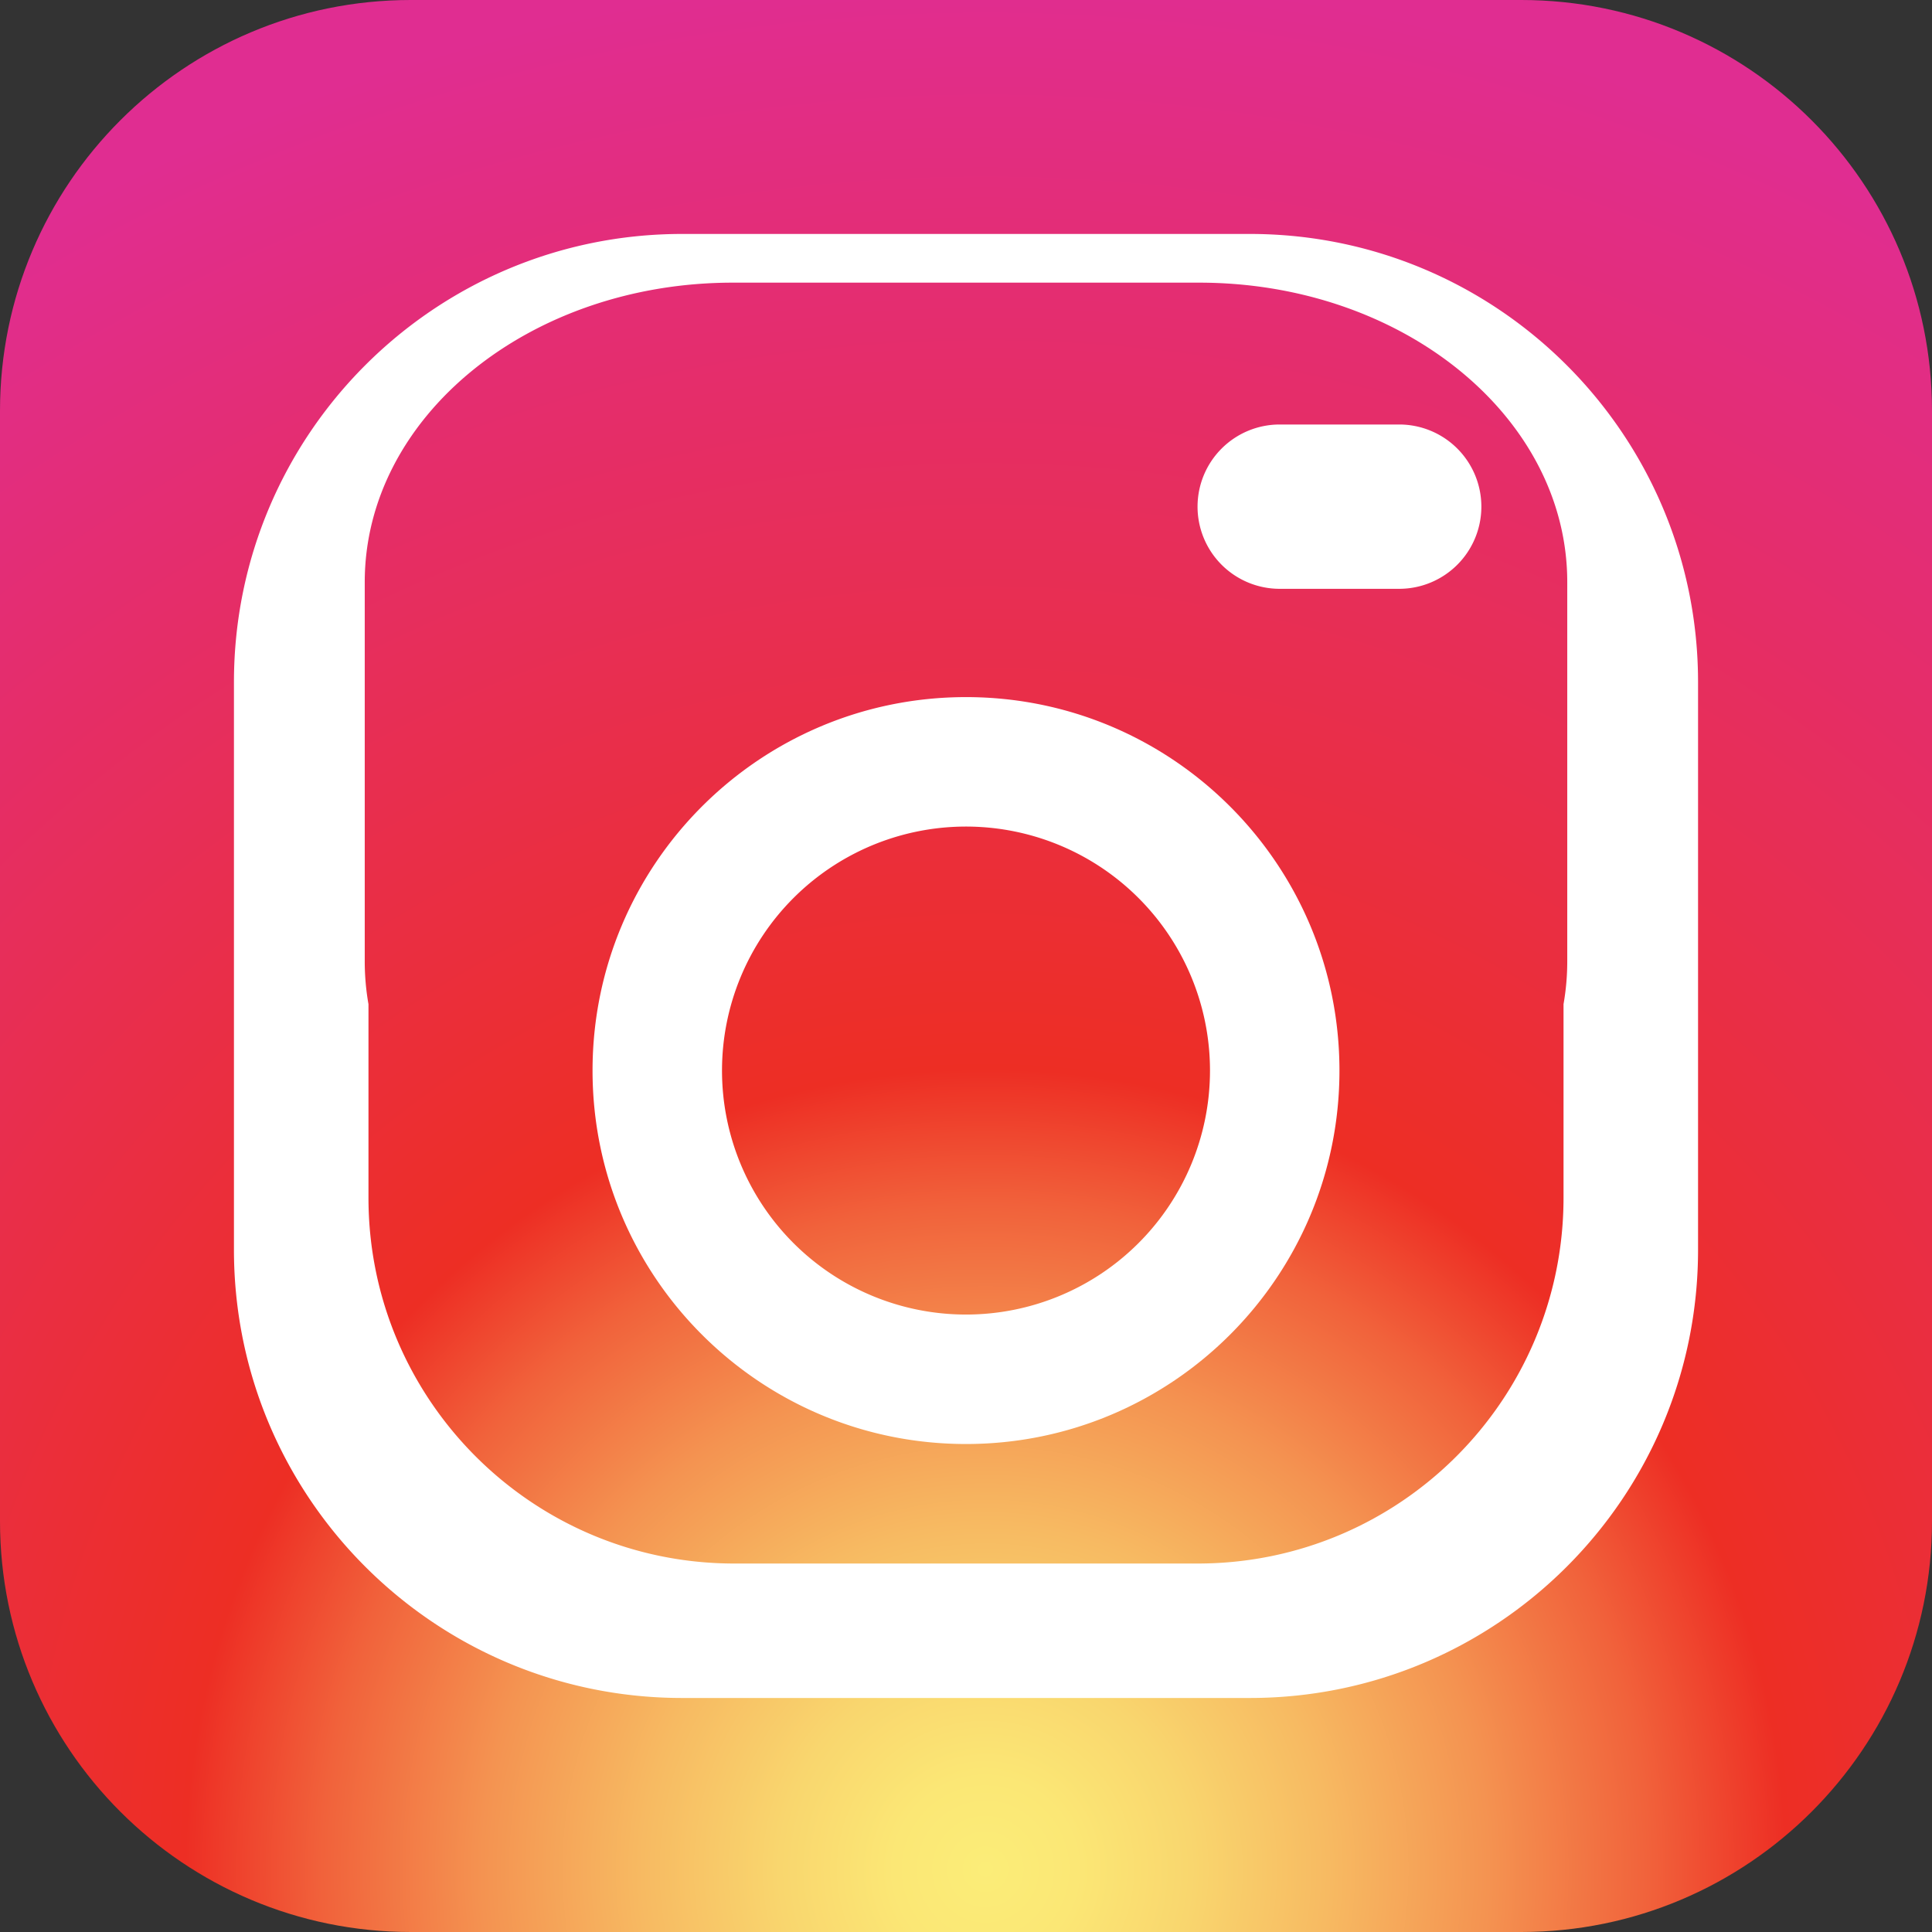
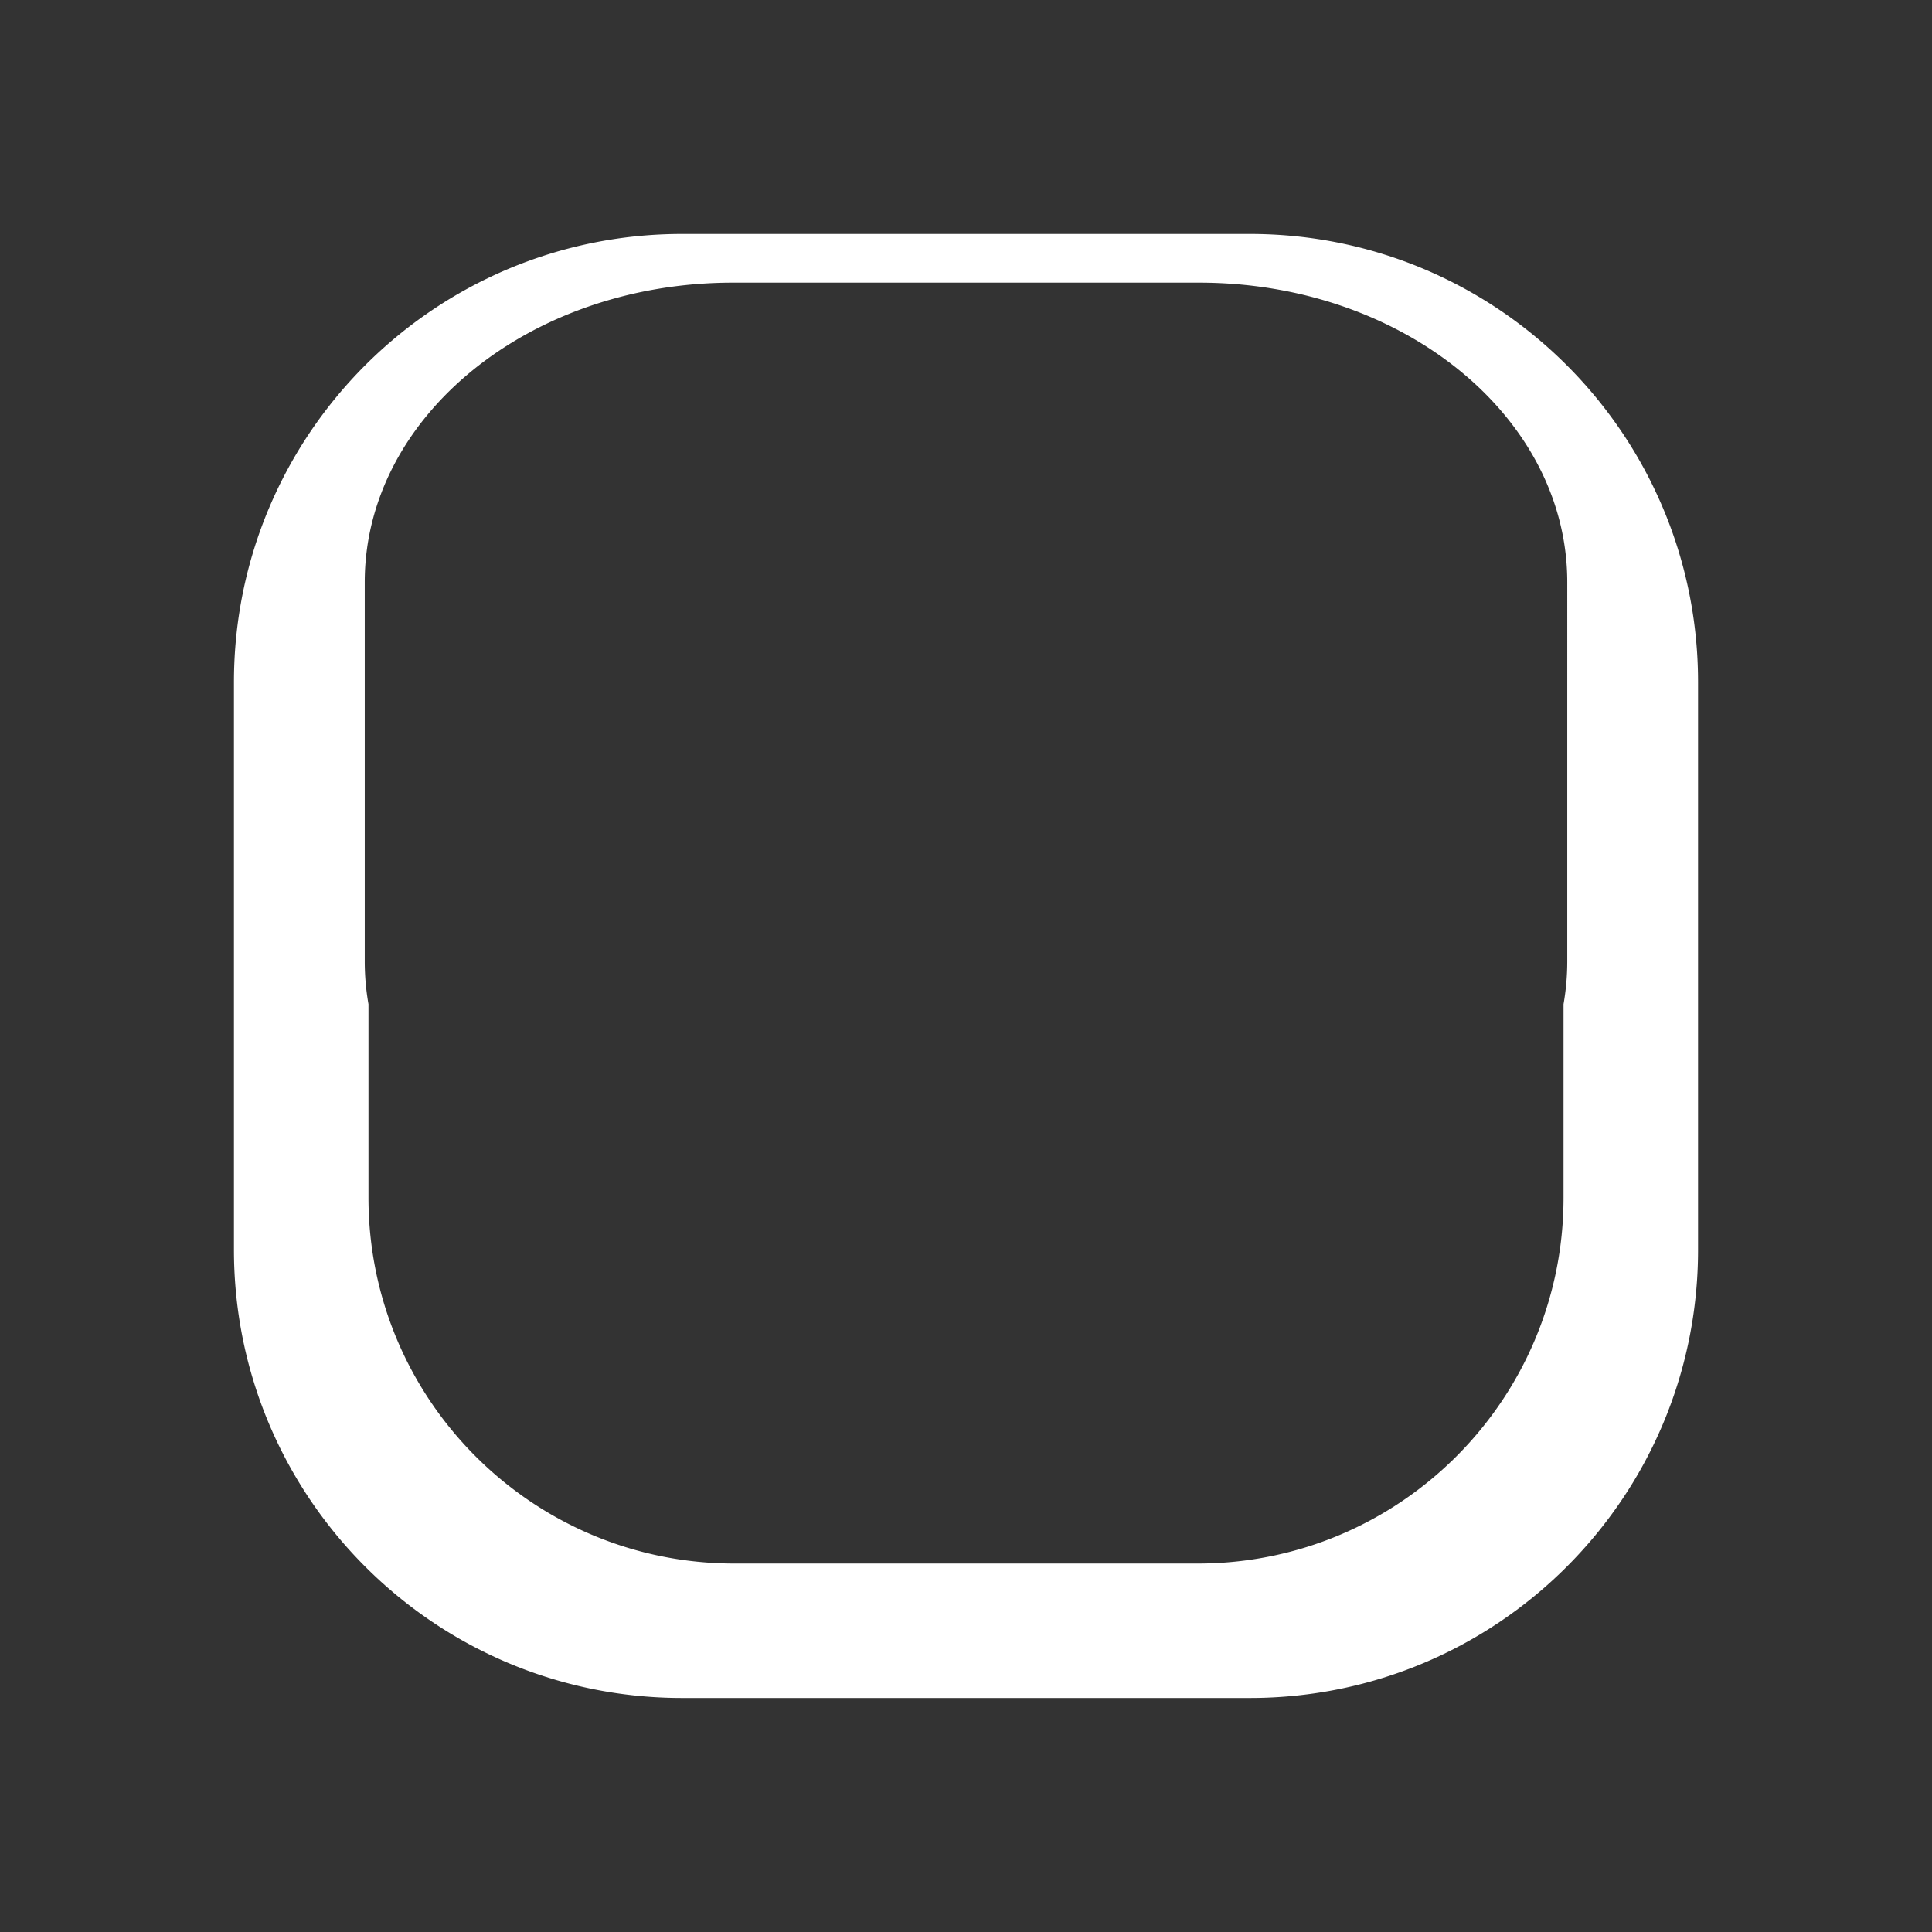
<svg xmlns="http://www.w3.org/2000/svg" id="a038834c-da53-4406-a3a0-1bf83d9954a3" data-name="Layer 1" viewBox="0 0 1000 1000">
  <rect x="0" y="0" width="1000" height="1000" fill="#333333" stroke="none" />
  <defs>
    <style>.a5d453af-fbbb-4245-9190-aadcb5a958ce{fill:url(#b0417ee9-3bd6-4664-a966-f07cfea68cdd);}.e29b9d92-128b-4410-a315-c2ab9062932d{fill:#fff;}</style>
    <radialGradient id="b0417ee9-3bd6-4664-a966-f07cfea68cdd" cx="506" cy="743.03" r="613.17" gradientTransform="translate(-466.49 -466.49) scale(1.93)" gradientUnits="userSpaceOnUse">
      <stop offset="0" stop-color="#fbed78" />
      <stop offset="0.04" stop-color="#fbe775" />
      <stop offset="0.09" stop-color="#f9d66e" />
      <stop offset="0.15" stop-color="#f7ba62" />
      <stop offset="0.22" stop-color="#f49351" />
      <stop offset="0.29" stop-color="#f1623b" />
      <stop offset="0.35" stop-color="#ed2e24" />
      <stop offset="0.4" stop-color="#ec2e2f" />
      <stop offset="0.83" stop-color="#e02d91" />
    </radialGradient>
  </defs>
-   <path class="a5d453af-fbbb-4245-9190-aadcb5a958ce" d="M1000,787.37C1000,904.8,904.8,1000,787.37,1000H212.63C95.2,1000,0,904.8,0,787.37V212.63C0,95.2,95.2,0,212.63,0H787.37C904.8,0,1000,95.2,1000,212.63Z" />
  <path class="e29b9d92-128b-4410-a315-c2ab9062932d" d="M353.09,878.87H646.91c128.1,0,232-103.86,232-232V353.09c0-128.1-103.86-232-232-232H353.09c-128.1,0-232,103.86-232,232V646.91C121.13,775,225,878.87,353.09,878.87ZM188.79,301.3c0-85.62,85.3-155,190.54-155H620.67c105.23,0,190.54,69.42,190.54,155V497.67a128.32,128.32,0,0,1-1.93,22.09V619.92c0,104.58-84.78,189.36-189.36,189.36H380.08c-104.58,0-189.36-84.78-189.36-189.36V519.76a128.32,128.32,0,0,1-1.93-22.09Z" />
-   <path class="e29b9d92-128b-4410-a315-c2ab9062932d" d="M500,360.82c-106.76,0-193.3,86.55-193.3,193.3s86.54,193.3,193.3,193.3,193.3-86.54,193.3-193.3S606.76,360.82,500,360.82Zm0,319.59A126.29,126.29,0,1,1,626.29,554.12,126.29,126.29,0,0,1,500,680.41Z" />
-   <path class="e29b9d92-128b-4410-a315-c2ab9062932d" d="M766.75,262.24a42.53,42.53,0,0,1-42.52,42.53H662.37a42.52,42.52,0,0,1-42.52-42.53h0a42.52,42.52,0,0,1,42.52-42.52h61.86a42.52,42.52,0,0,1,42.52,42.52Z" />
</svg>